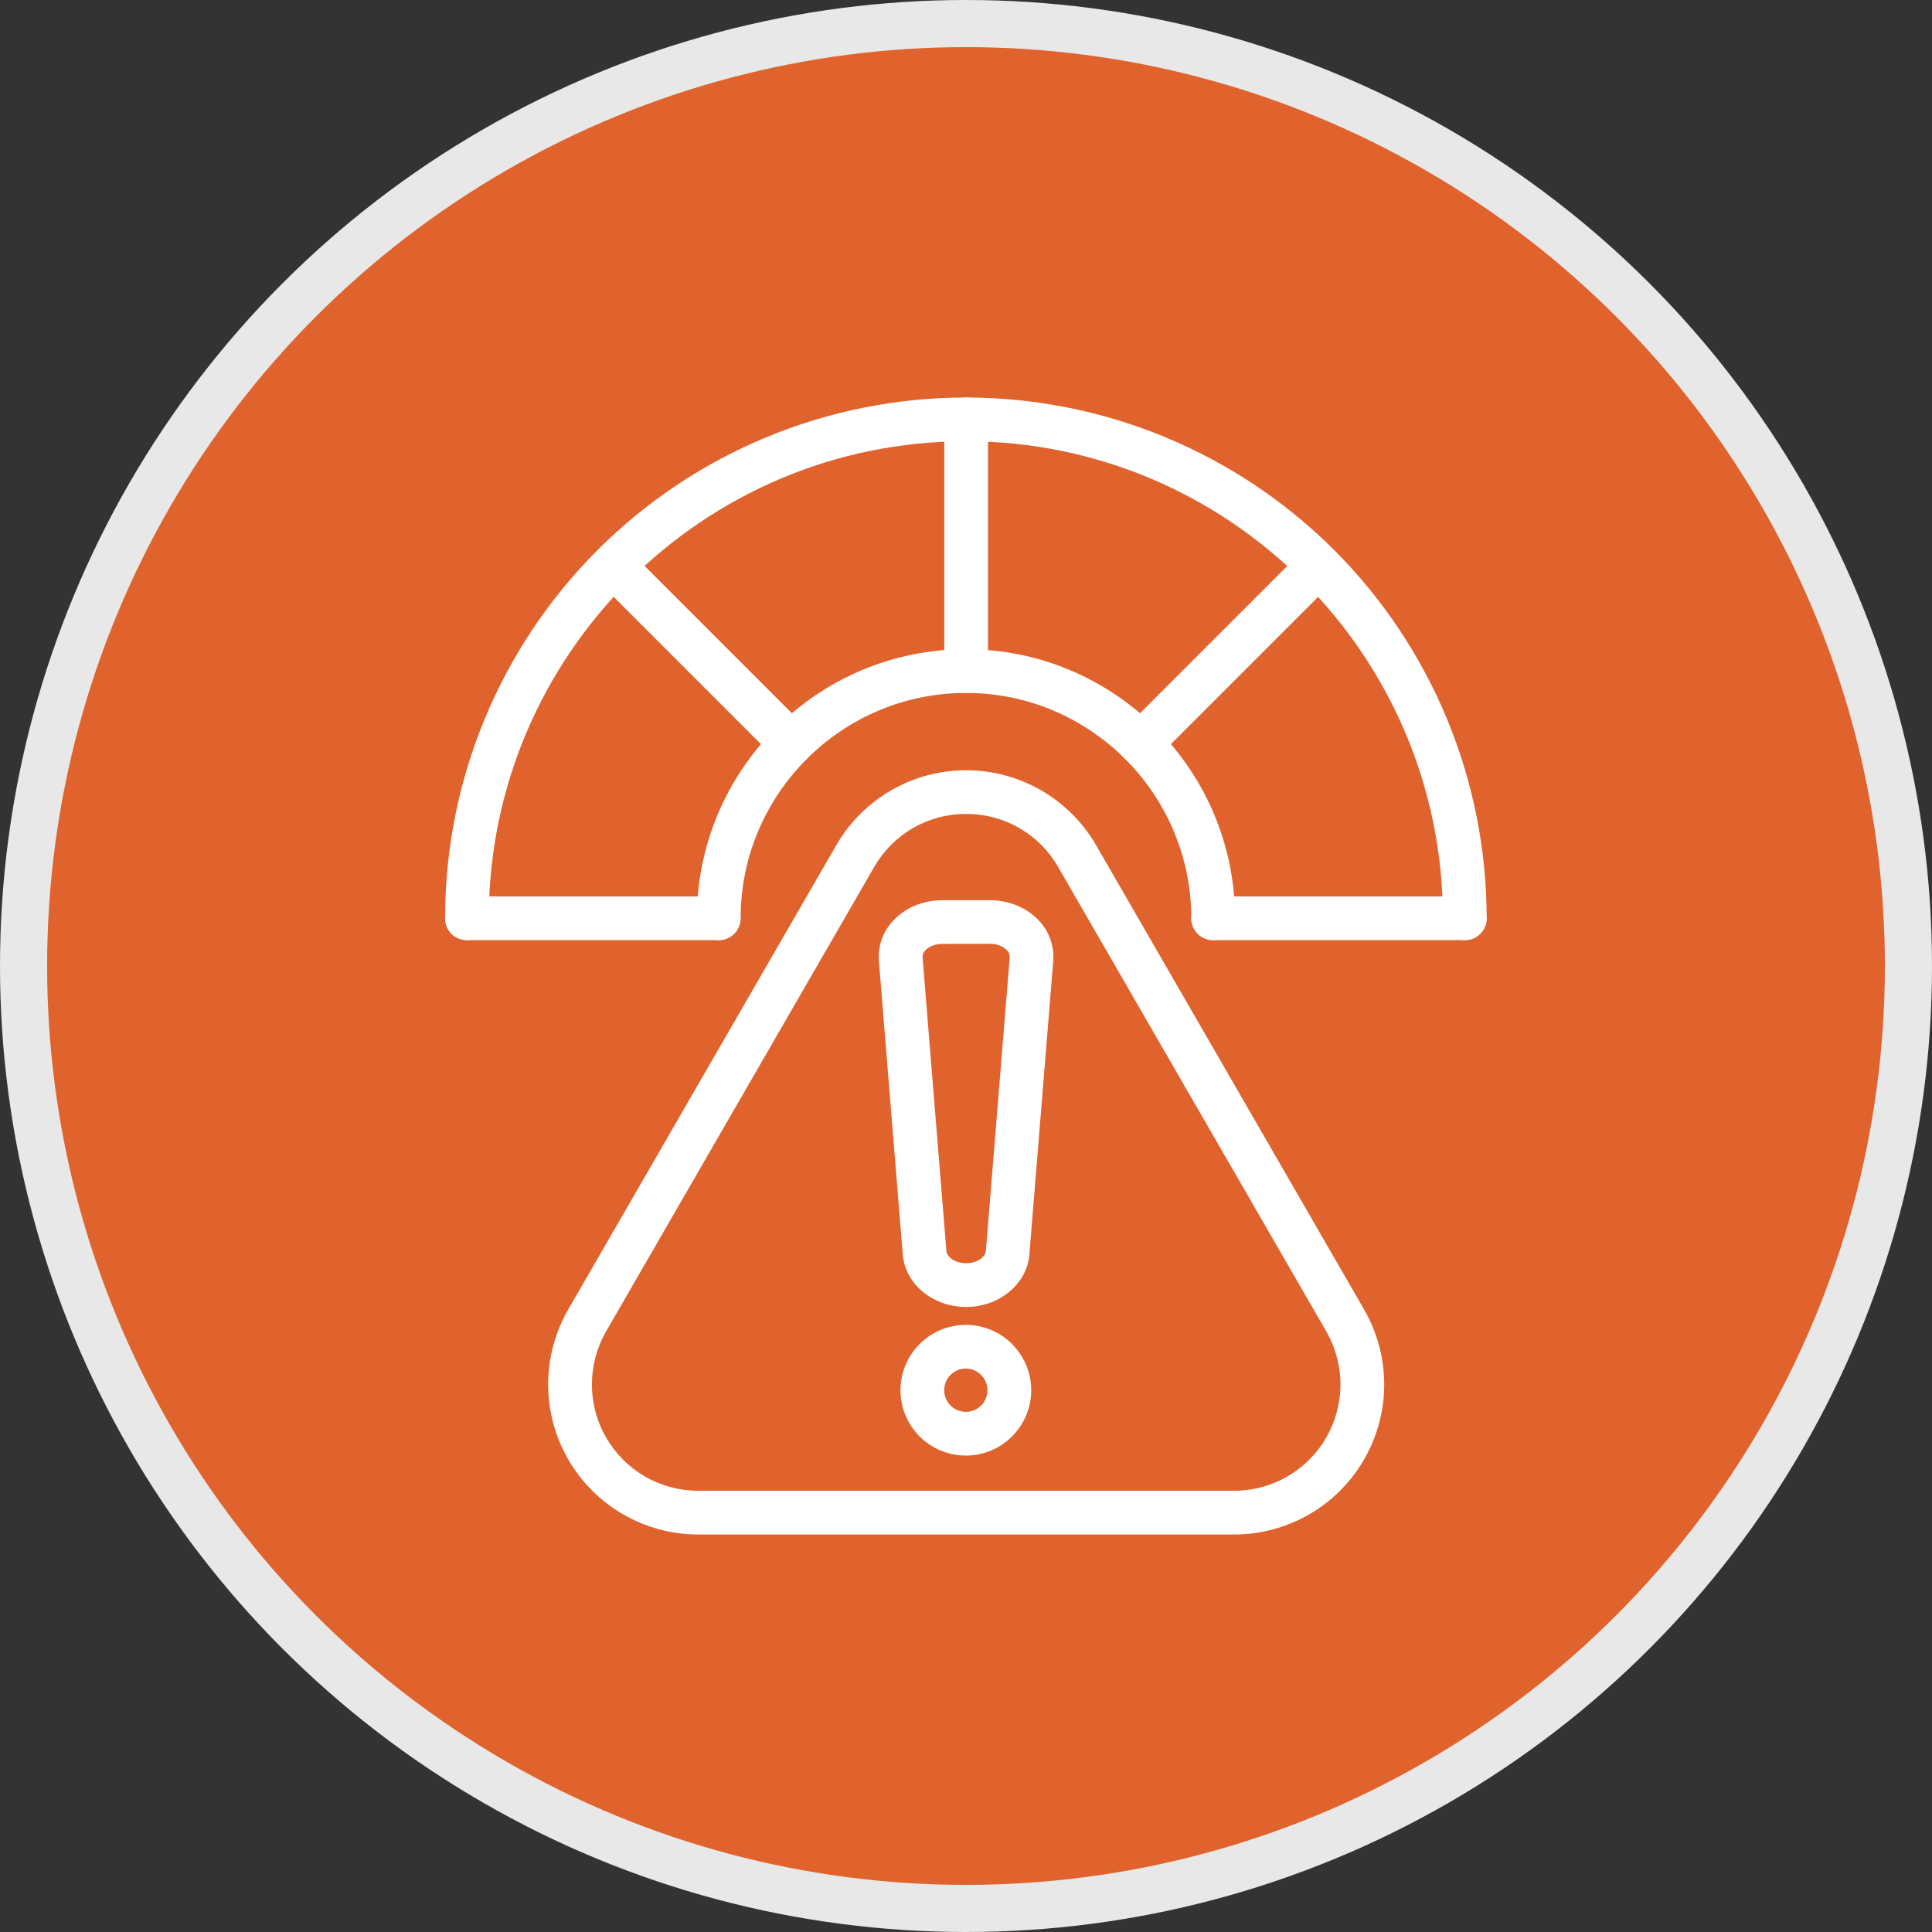
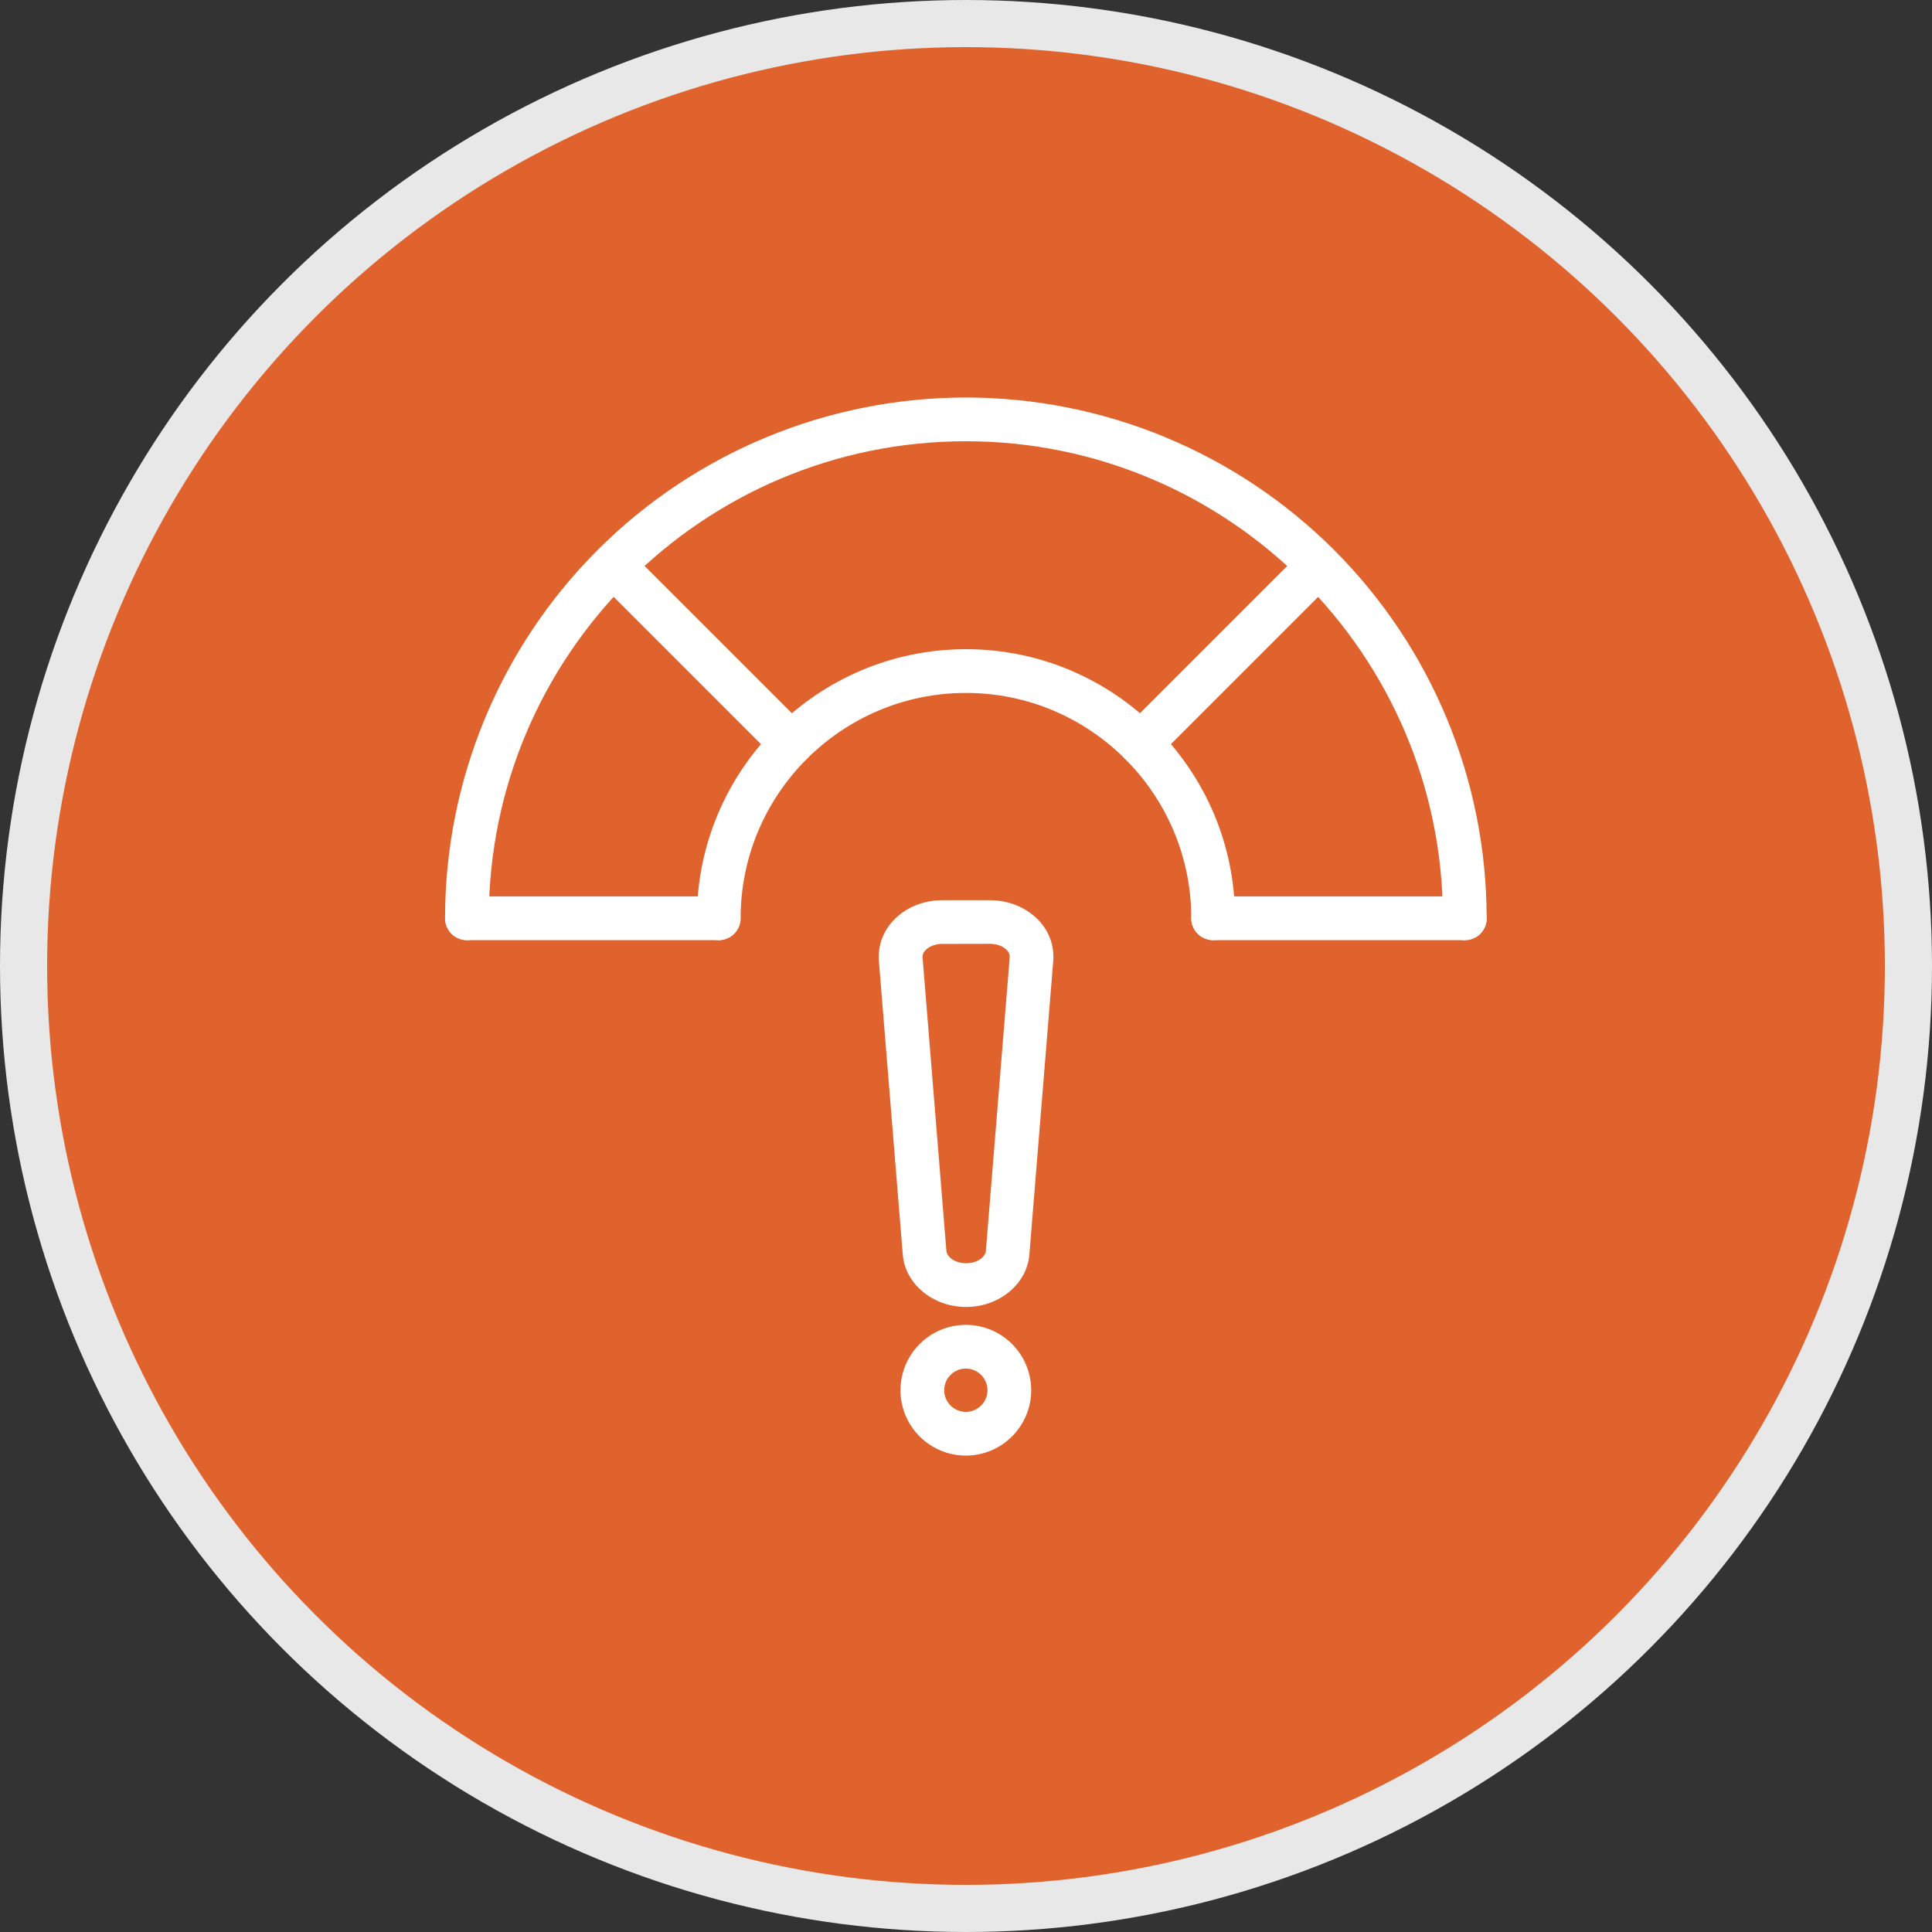
<svg xmlns="http://www.w3.org/2000/svg" width="41" height="41" viewBox="0 0 41 41" fill="none">
  <rect x="0" y="0" width="41" height="41" fill="#333333" stroke="none" />
  <circle cx="20.5" cy="20.5" r="20" fill="#E0632D" stroke="#E8E8E8" />
  <path d="M20.502 27.736C19.797 27.736 19.206 27.246 19.158 26.62L18.651 20.388C18.64 20.233 18.661 20.077 18.713 19.931C18.766 19.785 18.848 19.651 18.955 19.538C19.211 19.262 19.59 19.104 19.995 19.104H21.008C21.414 19.104 21.791 19.262 22.049 19.538C22.155 19.651 22.237 19.784 22.29 19.93C22.342 20.076 22.363 20.231 22.352 20.386L21.845 26.621C21.797 27.246 21.207 27.736 20.502 27.736ZM19.995 20.031C19.85 20.031 19.716 20.083 19.636 20.169C19.617 20.188 19.602 20.21 19.591 20.235C19.581 20.26 19.577 20.287 19.578 20.314L20.084 26.547C20.095 26.674 20.265 26.808 20.503 26.808C20.741 26.808 20.912 26.673 20.922 26.547L21.428 20.312C21.429 20.285 21.425 20.258 21.415 20.233C21.405 20.208 21.39 20.185 21.37 20.167C21.29 20.08 21.156 20.029 21.011 20.029L19.995 20.031Z" fill="white" />
  <path d="M20.497 30.89C20.222 30.89 19.954 30.809 19.726 30.656C19.498 30.504 19.32 30.287 19.215 30.034C19.11 29.78 19.082 29.501 19.136 29.232C19.19 28.963 19.322 28.716 19.516 28.522C19.71 28.328 19.957 28.195 20.226 28.142C20.495 28.088 20.774 28.116 21.028 28.221C21.281 28.326 21.498 28.504 21.65 28.732C21.803 28.96 21.884 29.228 21.884 29.503C21.884 29.87 21.737 30.223 21.477 30.483C21.217 30.743 20.865 30.89 20.497 30.89ZM20.497 29.043C20.406 29.043 20.317 29.07 20.241 29.121C20.166 29.171 20.107 29.243 20.072 29.327C20.038 29.411 20.029 29.503 20.046 29.592C20.064 29.681 20.108 29.763 20.172 29.827C20.236 29.892 20.318 29.935 20.407 29.953C20.496 29.971 20.589 29.962 20.672 29.927C20.756 29.892 20.828 29.833 20.879 29.758C20.929 29.682 20.956 29.593 20.956 29.503C20.956 29.381 20.907 29.264 20.821 29.178C20.735 29.092 20.619 29.043 20.497 29.043Z" fill="white" />
-   <path d="M26.192 32.564H14.816C14.257 32.564 13.708 32.417 13.224 32.137C12.741 31.858 12.339 31.456 12.059 30.972C11.78 30.488 11.633 29.939 11.633 29.38C11.633 28.822 11.78 28.273 12.059 27.789L17.747 17.937C18.026 17.453 18.428 17.052 18.912 16.772C19.396 16.493 19.945 16.346 20.504 16.346C21.062 16.346 21.611 16.493 22.095 16.772C22.579 17.052 22.981 17.453 23.261 17.937L28.948 27.789C29.227 28.273 29.375 28.822 29.375 29.38C29.375 29.939 29.227 30.488 28.948 30.972C28.669 31.456 28.267 31.858 27.783 32.137C27.299 32.417 26.75 32.564 26.192 32.564ZM20.504 17.274C20.107 17.271 19.718 17.375 19.374 17.573C19.031 17.771 18.747 18.057 18.55 18.401L12.863 28.253C12.665 28.596 12.561 28.985 12.561 29.38C12.561 29.776 12.665 30.165 12.863 30.508C13.061 30.851 13.345 31.136 13.688 31.334C14.031 31.532 14.42 31.636 14.816 31.636H26.192C26.587 31.636 26.976 31.532 27.319 31.334C27.662 31.136 27.947 30.851 28.145 30.508C28.342 30.165 28.447 29.776 28.447 29.38C28.447 28.985 28.343 28.596 28.145 28.253L22.457 18.401C22.261 18.057 21.976 17.771 21.633 17.573C21.29 17.375 20.9 17.271 20.504 17.274Z" fill="white" />
  <path d="M31.085 19.951C30.962 19.951 30.844 19.902 30.757 19.815C30.67 19.728 30.621 19.61 30.621 19.487C30.621 13.905 26.079 9.364 20.497 9.364C14.915 9.364 10.373 13.905 10.373 19.487C10.373 19.61 10.324 19.728 10.237 19.815C10.15 19.902 10.032 19.951 9.909 19.951C9.786 19.951 9.668 19.902 9.581 19.815C9.494 19.728 9.445 19.61 9.445 19.487C9.445 16.556 10.61 13.745 12.682 11.672C14.755 9.6 17.566 8.436 20.497 8.436C23.428 8.436 26.239 9.6 28.312 11.672C30.384 13.745 31.549 16.556 31.549 19.487C31.549 19.61 31.5 19.728 31.413 19.815C31.326 19.902 31.208 19.951 31.085 19.951Z" fill="white" />
  <path d="M25.745 19.951C25.622 19.951 25.504 19.902 25.417 19.815C25.33 19.728 25.281 19.61 25.281 19.487C25.281 16.851 23.135 14.705 20.499 14.705C17.864 14.705 15.717 16.851 15.717 19.487C15.717 19.61 15.668 19.728 15.581 19.815C15.494 19.902 15.376 19.951 15.253 19.951C15.13 19.951 15.012 19.902 14.925 19.815C14.838 19.728 14.789 19.61 14.789 19.487C14.789 16.339 17.351 13.777 20.499 13.777C23.648 13.777 26.209 16.339 26.209 19.487C26.209 19.61 26.16 19.728 26.073 19.815C25.986 19.902 25.868 19.951 25.745 19.951Z" fill="white" />
  <path d="M15.251 19.951H9.909C9.786 19.951 9.668 19.903 9.581 19.816C9.494 19.729 9.445 19.61 9.445 19.487C9.445 19.364 9.494 19.246 9.581 19.159C9.668 19.072 9.786 19.023 9.909 19.023H15.251C15.374 19.023 15.492 19.072 15.579 19.159C15.666 19.246 15.715 19.364 15.715 19.487C15.715 19.61 15.666 19.729 15.579 19.816C15.492 19.903 15.374 19.951 15.251 19.951Z" fill="white" />
  <path d="M31.087 19.951H25.745C25.622 19.951 25.504 19.903 25.417 19.816C25.33 19.729 25.281 19.61 25.281 19.487C25.281 19.364 25.33 19.246 25.417 19.159C25.504 19.072 25.622 19.023 25.745 19.023H31.087C31.21 19.023 31.328 19.072 31.415 19.159C31.502 19.246 31.551 19.364 31.551 19.487C31.551 19.61 31.502 19.729 31.415 19.816C31.328 19.903 31.21 19.951 31.087 19.951Z" fill="white" />
-   <path d="M20.503 14.705C20.38 14.705 20.262 14.656 20.175 14.569C20.088 14.482 20.039 14.364 20.039 14.241V8.9C20.039 8.776 20.088 8.658 20.175 8.571C20.262 8.484 20.38 8.436 20.503 8.436C20.626 8.436 20.744 8.484 20.831 8.571C20.918 8.658 20.967 8.776 20.967 8.9V14.241C20.967 14.364 20.918 14.482 20.831 14.569C20.744 14.656 20.626 14.705 20.503 14.705Z" fill="white" />
  <path d="M24.206 16.242C24.114 16.242 24.025 16.215 23.948 16.164C23.872 16.113 23.813 16.041 23.777 15.956C23.742 15.871 23.733 15.778 23.751 15.688C23.769 15.598 23.813 15.515 23.878 15.45L27.655 11.673C27.742 11.588 27.86 11.541 27.982 11.542C28.104 11.543 28.22 11.592 28.306 11.678C28.392 11.764 28.441 11.881 28.442 12.002C28.443 12.124 28.396 12.242 28.311 12.329L24.534 16.106C24.491 16.149 24.44 16.184 24.384 16.207C24.327 16.23 24.267 16.242 24.206 16.242Z" fill="white" />
  <path d="M16.791 16.242C16.73 16.242 16.67 16.23 16.613 16.207C16.557 16.184 16.506 16.149 16.463 16.106L12.686 12.329C12.601 12.242 12.554 12.124 12.555 12.002C12.556 11.881 12.604 11.764 12.691 11.678C12.777 11.592 12.893 11.543 13.015 11.542C13.137 11.541 13.255 11.588 13.342 11.673L17.119 15.45C17.184 15.515 17.228 15.598 17.246 15.688C17.264 15.778 17.255 15.871 17.22 15.956C17.184 16.041 17.125 16.113 17.049 16.164C16.972 16.215 16.883 16.242 16.791 16.242Z" fill="white" />
</svg>